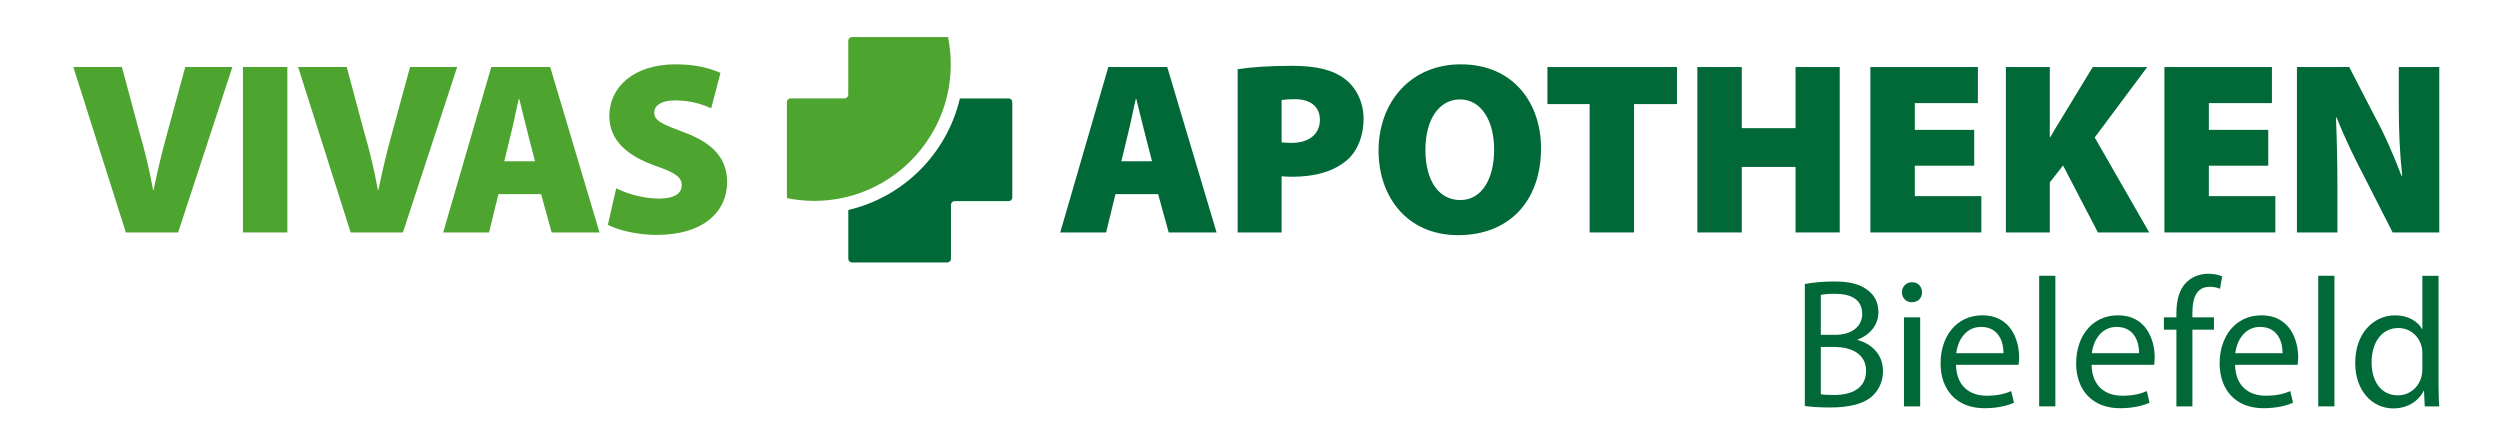
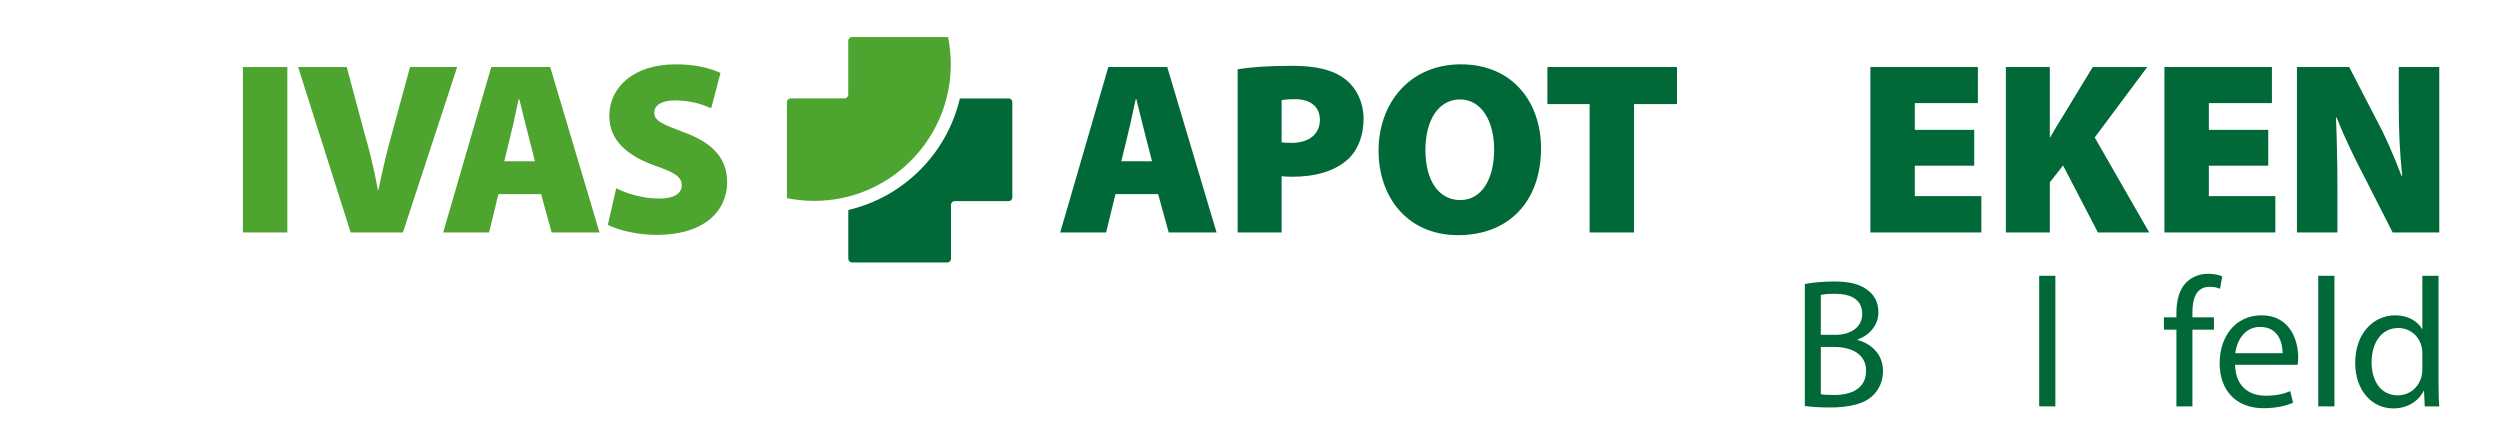
<svg xmlns="http://www.w3.org/2000/svg" width="409" height="69" xml:space="preserve" overflow="hidden">
  <g transform="translate(-65 -28)">
    <g>
      <g>
        <g>
          <g>
            <path d="M220.547 38.527C220.547 37.008 220.393 35.526 220.103 34.091 220.054 34.078 220.006 34.061 219.952 34.061L204.389 34.061C204.049 34.061 203.773 34.337 203.773 34.677L203.773 43.477C203.773 43.818 203.496 44.094 203.156 44.094L194.355 44.094C194.014 44.094 193.738 44.37 193.738 44.71L193.738 60.274C193.738 60.325 193.756 60.371 193.767 60.419 195.204 60.71 196.689 60.864 198.21 60.864 210.526 60.864 220.547 50.843 220.547 38.527Z" fill="#4DA42F" fill-rule="nonzero" fill-opacity="1" />
            <path d="M230.011 44.105 222.038 44.105C219.925 53.131 212.808 60.246 203.782 62.356L203.782 70.332C203.782 70.665 204.052 70.935 204.385 70.935L219.977 70.935C220.309 70.935 220.579 70.665 220.579 70.332L220.579 61.504C220.579 61.171 220.849 60.901 221.182 60.901L230.012 60.901C230.345 60.901 230.614 60.631 230.614 60.299L230.614 44.707C230.614 44.374 230.345 44.104 230.012 44.104L230.011 44.105Z" fill="#006937" fill-rule="nonzero" fill-opacity="1" />
-             <path d="M85.59 66.028 76.997 38.966 84.947 38.966 87.798 49.606C88.681 52.618 89.404 55.589 90.046 59.082L90.127 59.082C90.809 55.749 91.572 52.618 92.375 49.727L95.306 38.966 103.015 38.966 94.142 66.028 85.59 66.028Z" fill="#4DA42F" fill-rule="nonzero" fill-opacity="1" />
            <path d="M112.009 38.966 112.009 66.028 104.742 66.028 104.742 38.966 112.009 38.966Z" fill="#4DA42F" fill-rule="nonzero" fill-opacity="1" />
            <path d="M122.368 66.028 113.775 38.966 121.725 38.966 124.576 49.606C125.459 52.618 126.182 55.589 126.824 59.082L126.904 59.082C127.587 55.749 128.35 52.618 129.153 49.727L132.084 38.966 139.793 38.966 130.919 66.028 122.367 66.028Z" fill="#4DA42F" fill-rule="nonzero" fill-opacity="1" />
            <path d="M146.539 59.765 145.013 66.028 137.505 66.028 145.374 38.966 155.01 38.966 163.08 66.028 155.251 66.028 153.525 59.765 146.538 59.765 146.539 59.765ZM152.522 54.384 151.277 49.526C150.875 48 150.353 45.792 149.952 44.186L149.872 44.186C149.47 45.792 149.068 48.041 148.667 49.566L147.502 54.384 152.522 54.384Z" fill="#4DA42F" fill-rule="nonzero" fill-opacity="1" />
            <path d="M165.811 58.801C167.458 59.644 170.148 60.488 172.838 60.488 175.327 60.488 176.532 59.644 176.532 58.279 176.532 56.954 175.327 56.191 172.276 55.147 167.699 53.541 164.687 51.012 164.687 46.996 164.687 42.219 168.703 38.525 175.528 38.525 178.78 38.525 181.069 39.127 182.875 39.93L181.349 45.711C180.185 45.189 178.177 44.426 175.447 44.426 173.239 44.426 172.034 45.23 172.034 46.434 172.034 47.799 173.48 48.361 176.893 49.647 181.751 51.413 183.959 54.023 183.959 57.797 183.959 62.455 180.306 66.43 172.396 66.43 169.144 66.43 165.972 65.587 164.446 64.783L165.811 58.801Z" fill="#4DA42F" fill-rule="nonzero" fill-opacity="1" />
            <path d="M247.487 59.765 245.961 66.029 238.452 66.029 246.322 38.966 255.959 38.966 264.03 66.029 256.2 66.029 254.473 59.765 247.487 59.765ZM253.469 54.385 252.225 49.527C251.823 48.001 251.301 45.792 250.899 44.186L250.819 44.186C250.418 45.792 250.016 48.041 249.615 49.567L248.45 54.384 253.469 54.384Z" fill="#006937" fill-rule="nonzero" fill-opacity="1" />
            <path d="M267.483 39.328C269.451 39.007 272.301 38.766 276.437 38.766 280.332 38.766 283.102 39.448 284.989 40.894 286.836 42.259 288.081 44.668 288.081 47.439 288.081 50.169 287.157 52.578 285.471 54.104 283.263 56.072 280.091 56.915 276.437 56.915 275.754 56.915 275.112 56.875 274.67 56.835L274.67 66.03 267.482 66.03 267.482 39.328ZM274.67 51.293C275.071 51.333 275.553 51.374 276.316 51.374 279.167 51.374 280.934 49.928 280.934 47.599 280.934 45.592 279.569 44.227 276.838 44.227 275.754 44.227 275.032 44.307 274.67 44.387L274.67 51.293Z" fill="#006937" fill-rule="nonzero" fill-opacity="1" />
            <path d="M317.112 52.217C317.112 60.93 311.892 66.471 303.54 66.471 295.188 66.471 290.53 60.167 290.53 52.659 290.53 44.789 295.71 38.525 303.981 38.525 312.694 38.525 317.111 44.989 317.111 52.217L317.112 52.217ZM298.199 52.538C298.199 57.597 300.408 60.729 303.901 60.729 307.394 60.729 309.442 57.316 309.442 52.457 309.442 47.799 307.354 44.266 303.861 44.266 300.408 44.266 298.199 47.559 298.199 52.537Z" fill="#006937" fill-rule="nonzero" fill-opacity="1" />
            <path d="M325.062 45.029 318.156 45.029 318.156 38.966 339.356 38.966 339.356 45.029 332.33 45.029 332.33 66.029 325.062 66.029 325.062 45.029Z" fill="#006937" fill-rule="nonzero" fill-opacity="1" />
-             <path d="M349.957 38.966 349.957 48.964 358.75 48.964 358.75 38.966 365.978 38.966 365.978 66.029 358.75 66.029 358.75 55.309 349.957 55.309 349.957 66.029 342.689 66.029 342.689 38.966 349.957 38.966Z" fill="#006937" fill-rule="nonzero" fill-opacity="1" />
            <path d="M387.982 55.108 378.264 55.108 378.264 60.087 389.146 60.087 389.146 66.029 370.996 66.029 370.996 38.966 388.583 38.966 388.583 44.869 378.264 44.869 378.264 49.245 387.981 49.245 387.981 55.108 387.982 55.108Z" fill="#006937" fill-rule="nonzero" fill-opacity="1" />
            <path d="M393.161 38.966 400.348 38.966 400.348 50.45 400.428 50.45C400.99 49.446 401.593 48.443 402.195 47.479L407.375 38.967 416.288 38.967 407.696 50.491 416.61 66.03 408.218 66.03 402.516 55.068 400.348 57.839 400.348 66.03 393.16 66.03 393.16 38.966Z" fill="#006937" fill-rule="nonzero" fill-opacity="1" />
            <path d="M436.084 55.108 426.367 55.108 426.367 60.087 437.249 60.087 437.249 66.029 419.1 66.029 419.1 38.966 436.687 38.966 436.687 44.869 426.368 44.869 426.368 49.245 436.085 49.245 436.085 55.108Z" fill="#006937" fill-rule="nonzero" fill-opacity="1" />
            <path d="M360.269 74.471C361.412 74.23 363.218 74.049 365.054 74.049 367.672 74.049 369.357 74.501 370.621 75.524 371.674 76.306 372.307 77.51 372.307 79.105 372.307 81.061 371.013 82.776 368.876 83.559L368.876 83.619C370.802 84.1 373.059 85.695 373.059 88.705 373.059 90.451 372.367 91.775 371.344 92.768 369.929 94.062 367.642 94.663 364.331 94.663 362.526 94.663 361.142 94.544 360.269 94.423L360.269 74.47ZM362.887 82.777 365.264 82.777C368.033 82.777 369.658 81.332 369.658 79.376 369.658 76.999 367.853 76.066 365.205 76.066 364.001 76.066 363.309 76.156 362.887 76.246L362.887 82.777ZM362.887 92.497C363.398 92.587 364.151 92.618 365.084 92.618 367.792 92.618 370.29 91.624 370.29 88.675 370.29 85.906 367.913 84.763 365.054 84.763L362.886 84.763 362.886 92.497Z" fill="#006937" fill-rule="nonzero" fill-opacity="1" />
-             <path d="M379.439 75.825C379.469 76.728 378.807 77.45 377.754 77.45 376.821 77.45 376.159 76.728 376.159 75.825 376.159 74.892 376.851 74.169 377.814 74.169 378.807 74.169 379.439 74.892 379.439 75.825L379.439 75.825ZM376.49 94.483 376.49 79.918 379.139 79.918 379.139 94.483 376.49 94.483Z" fill="#006937" fill-rule="nonzero" fill-opacity="1" />
-             <path d="M385.007 87.682C385.067 91.263 387.354 92.738 390.002 92.738 391.898 92.738 393.042 92.407 394.035 91.986L394.486 93.882C393.553 94.303 391.958 94.784 389.641 94.784 385.157 94.784 382.478 91.835 382.478 87.442 382.478 83.048 385.066 79.587 389.31 79.587 394.065 79.587 395.329 83.77 395.329 86.448 395.329 86.99 395.269 87.411 395.238 87.682L385.006 87.682 385.007 87.682ZM392.771 85.786C392.802 84.101 392.079 81.483 389.1 81.483 386.421 81.483 385.248 83.951 385.037 85.786L392.771 85.786Z" fill="#006937" fill-rule="nonzero" fill-opacity="1" />
            <path d="M398.61 73.117 401.258 73.117 401.258 94.484 398.61 94.484 398.61 73.117Z" fill="#006937" fill-rule="nonzero" fill-opacity="1" />
-             <path d="M407.187 87.682C407.246 91.263 409.534 92.738 412.182 92.738 414.078 92.738 415.222 92.407 416.215 91.986L416.666 93.882C415.733 94.303 414.138 94.784 411.821 94.784 407.337 94.784 404.658 91.835 404.658 87.442 404.658 83.048 407.246 79.587 411.49 79.587 416.244 79.587 417.509 83.77 417.509 86.448 417.509 86.99 417.449 87.411 417.418 87.682L407.186 87.682 407.187 87.682ZM414.951 85.786C414.981 84.101 414.259 81.483 411.28 81.483 408.601 81.483 407.427 83.951 407.217 85.786L414.951 85.786Z" fill="#006937" fill-rule="nonzero" fill-opacity="1" />
            <path d="M421.06 94.483 421.06 81.934 419.014 81.934 419.014 79.917 421.06 79.917 421.06 79.225C421.06 77.179 421.512 75.313 422.745 74.139 423.739 73.176 425.063 72.785 426.297 72.785 427.23 72.785 428.042 72.995 428.554 73.206L428.193 75.252C427.802 75.071 427.26 74.921 426.508 74.921 424.25 74.921 423.679 76.907 423.679 79.134L423.679 79.917 427.2 79.917 427.2 81.933 423.679 81.933 423.679 94.483 421.06 94.483Z" fill="#006937" fill-rule="nonzero" fill-opacity="1" />
            <path d="M430.661 87.682C430.721 91.263 433.008 92.738 435.657 92.738 437.552 92.738 438.696 92.407 439.689 91.986L440.141 93.882C439.208 94.303 437.613 94.784 435.295 94.784 430.811 94.784 428.133 91.835 428.133 87.442 428.133 83.048 430.72 79.587 434.964 79.587 439.719 79.587 440.983 83.77 440.983 86.448 440.983 86.99 440.923 87.411 440.892 87.682L430.661 87.682 430.661 87.682ZM438.425 85.786C438.456 84.101 437.733 81.483 434.754 81.483 432.076 81.483 430.902 83.951 430.691 85.786L438.425 85.786Z" fill="#006937" fill-rule="nonzero" fill-opacity="1" />
            <path d="M444.264 73.117 446.913 73.117 446.913 94.484 444.264 94.484 444.264 73.117Z" fill="#006937" fill-rule="nonzero" fill-opacity="1" />
            <path d="M463.946 73.117 463.946 90.722C463.946 92.016 463.976 93.491 464.066 94.484L461.688 94.484 461.569 91.956 461.508 91.956C460.696 93.581 458.921 94.815 456.543 94.815 453.022 94.815 450.313 91.836 450.313 87.412 450.283 82.566 453.293 79.587 456.844 79.587 459.071 79.587 460.575 80.64 461.238 81.814L461.298 81.814 461.298 73.117 463.946 73.117ZM461.297 85.847C461.297 85.516 461.267 85.064 461.177 84.733 460.786 83.048 459.341 81.664 457.355 81.664 454.617 81.664 452.992 84.071 452.992 87.292 452.992 90.241 454.436 92.679 457.295 92.679 459.071 92.679 460.696 91.504 461.177 89.519 461.268 89.158 461.297 88.796 461.297 88.375L461.297 85.847Z" fill="#006937" fill-rule="nonzero" fill-opacity="1" />
            <path d="M440.777 66.029 440.777 38.966 449.33 38.966 453.626 47.278C455.113 49.968 456.678 53.581 457.883 56.754L458.003 56.754C457.602 53.18 457.441 49.406 457.441 45.35L457.441 38.966 464.066 38.966 464.066 66.029 456.437 66.029 451.86 57.034C450.335 54.143 448.568 50.53 447.283 47.237L447.162 47.237C447.323 50.891 447.403 54.987 447.403 59.363L447.403 66.029 440.777 66.029Z" fill="#006937" fill-rule="nonzero" fill-opacity="1" />
          </g>
        </g>
      </g>
    </g>
  </g>
</svg>